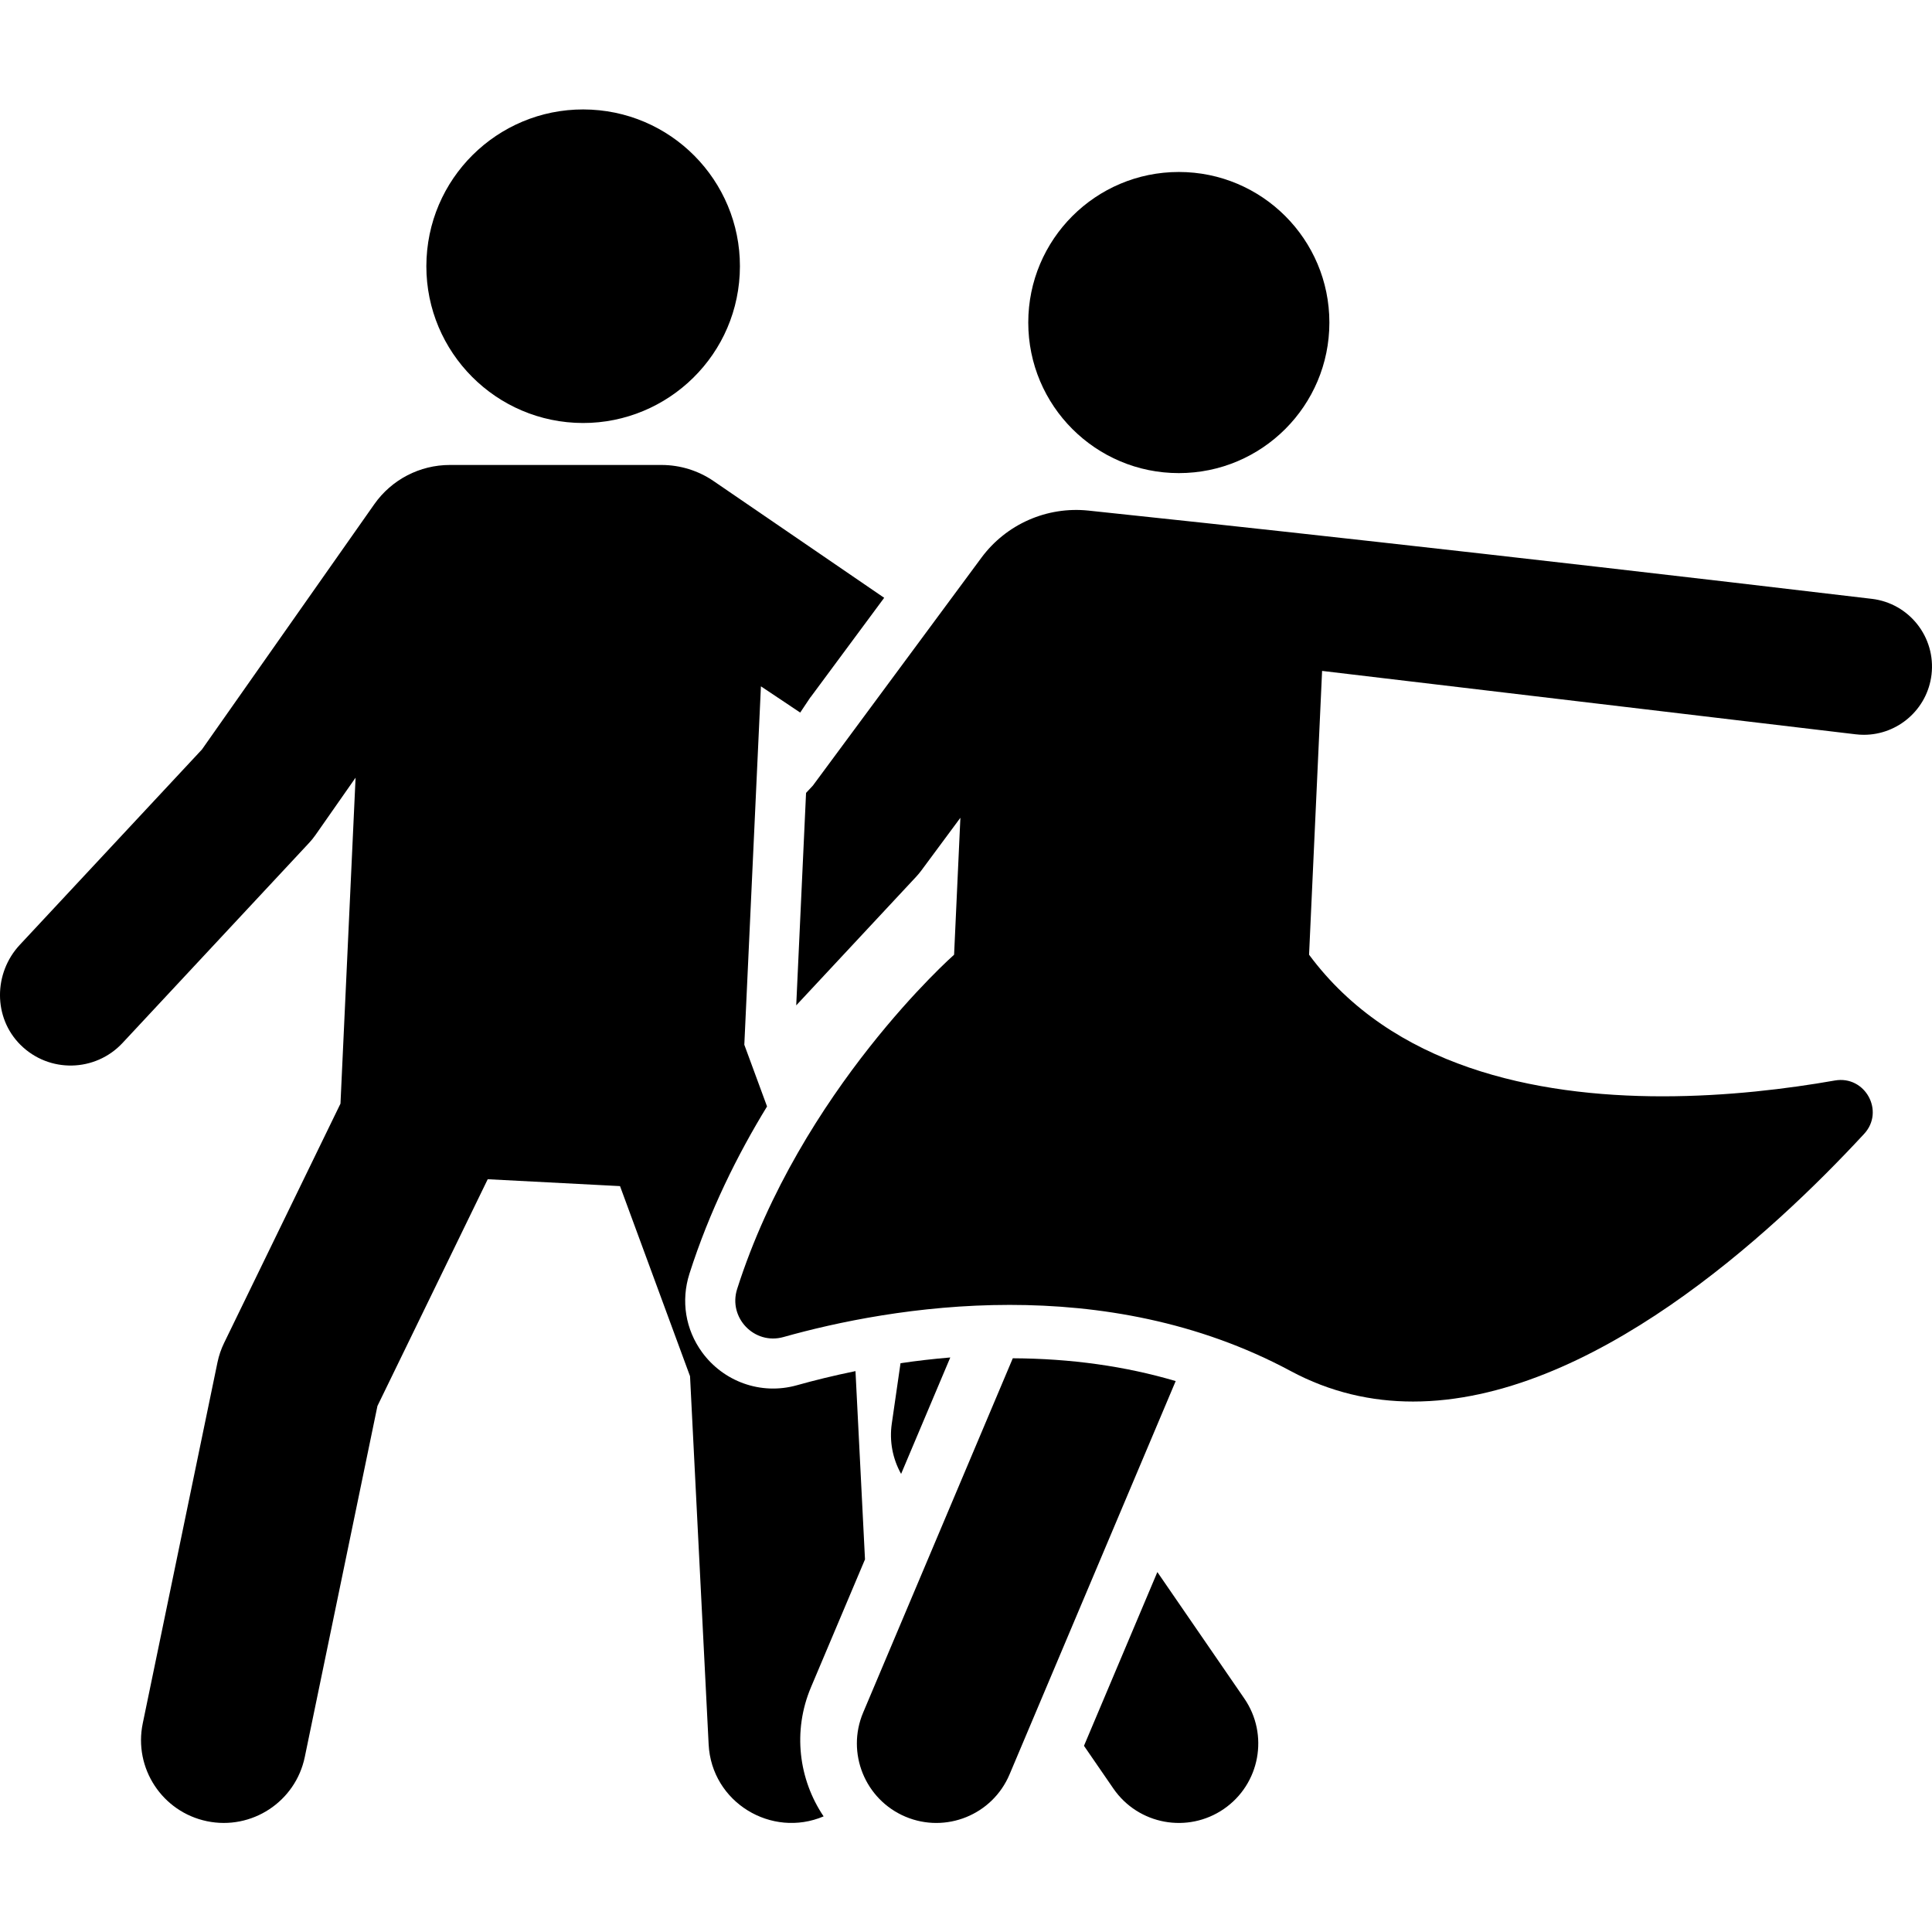
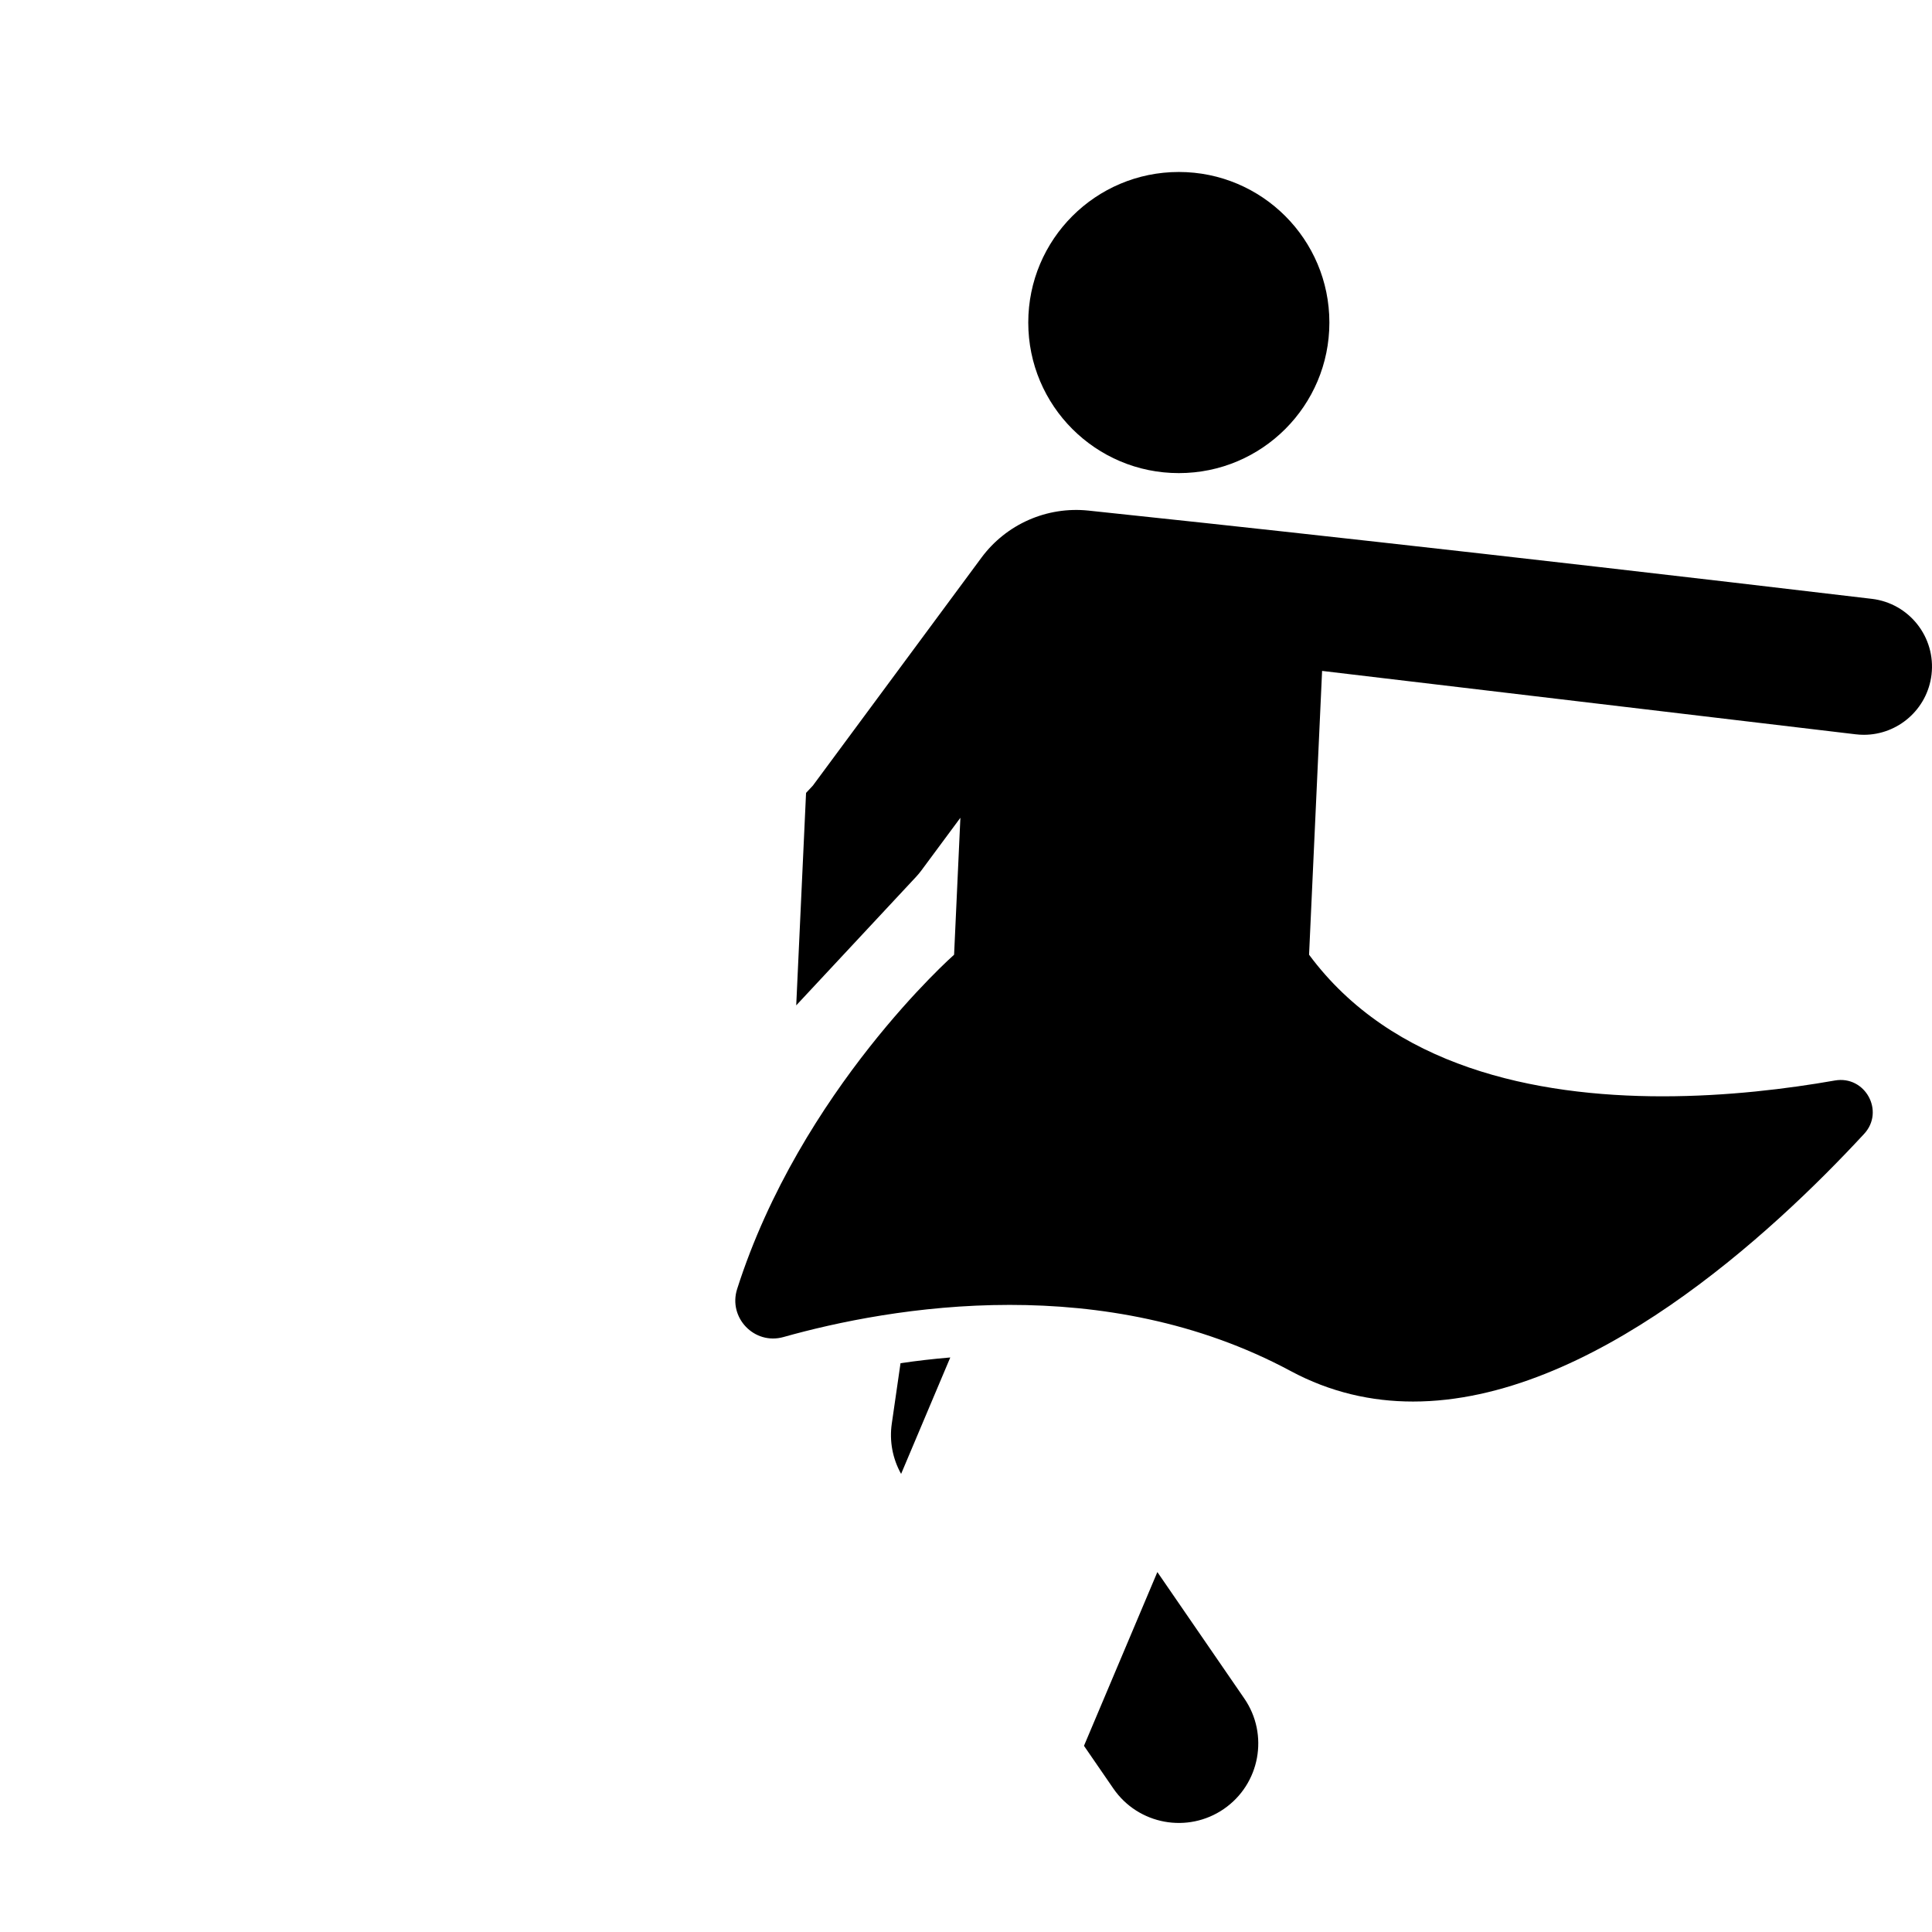
<svg xmlns="http://www.w3.org/2000/svg" height="512pt" viewBox="0 -29 512.002 512" width="512pt">
-   <path d="m229.234 384.254-2.52-49.895c-5.875 1.199-11.117 2.508-15.508 3.742-9.68 2.723-19.547-1.07-25.129-8.711-4.43-6.066-5.656-13.664-3.367-20.84 5.285-16.547 12.703-31.477 20.566-44.328l-6.023-16.352 4.402-94.984 10.41 6.953 2.723-4.078v.043l19.531-26.379-45.195-30.926c-4.066-2.785-8.883-4.277-13.816-4.277h-56.094c-7.965 0-15.434 3.879-20.016 10.398l-45.68 65.004-48.27 51.77c-6.977 7.48-7.078 19.285.176 26.5 7.594 7.551 19.84 7.242 27.055-.5l47.594-51.043c1.496-1.648 2.402-2.441 3.539-4.07l10.621-15.188-4 86.379c-8.023 16.5-25.684 52.812-30.836 63.41-.797 1.633-1.387 3.363-1.758 5.145l-19.809 95.699c-2.453 11.859 5.168 23.461 17.027 25.918 11.832 2.449 23.457-5.145 25.918-17.027l19.254-93.02c6.016-12.371 23.5-48.324 29.223-60.086l35.062 1.824c5.82 15.801 13.086 35.523 18.555 50.379l4.93 97.566c.777 15.406 16.688 24.934 30.469 19.082-6.586-9.766-8.273-22.559-3.348-34.223zm0 0" />
-   <path d="m152.383 83.043c22.719 1.18 42.449-16.262 43.648-39.336 1.191-22.914-16.418-42.457-39.332-43.648-22.914-1.191-42.461 16.418-43.652 39.332-1.195 23.043 16.578 42.469 39.336 43.652zm0 0" />
  <path d="m238.648 332.262-2.316 16.031c-.668 4.602.215 9.277 2.473 13.305l13.031-30.855c-4.582.383-8.992.902-13.188 1.52zm0 0" />
  <path d="m306.715 387.613-19.449 46.047 7.785 11.316c6.609 9.609 19.727 11.992 29.281 5.418 9.582-6.59 12.008-19.699 5.418-29.281zm0 0" />
-   <path d="m268.402 330.957-39.656 93.891c-4.523 10.711.492 23.066 11.207 27.594 10.691 4.512 23.059-.473 27.59-11.207l44.027-104.234c-13.348-3.949-27.781-5.973-43.168-6.043zm0 0" />
  <path d="m352.301 56.477c0 22.039-17.863 39.902-39.898 39.902-22.039 0-39.902-17.863-39.902-39.902 0-22.035 17.863-39.902 39.902-39.902 22.035 0 39.898 17.867 39.898 39.902zm0 0" />
  <path d="m496.051 129.699c-104.141-12.352-176.184-20.094-207.609-23.387-11-1.152-21.781 3.602-28.359 12.492l-44.66 60.387-1.809 1.938-2.605 56.305 31.809-34.117c.469-.504.906-1.031 1.316-1.582l10.379-14.016c-.578 12.562-1.09 23.719-1.668 36.293 0 0-40.656 35.852-57.492 88.578-2.434 7.621 4.574 14.906 12.27 12.742 14.031-3.945 35.57-8.52 59.953-8.52 23.562 0 49.785 4.273 74.457 17.523 10.539 5.66 21.465 8.09 32.445 8.09 46.875 0 94.887-44.289 119.535-70.934 5.543-5.988.273-15.559-7.762-14.145-12.445 2.188-28.527 4.191-45.645 4.191-33.82 0-71.699-7.824-93.688-37.527.273-5.961 3.039-66.176 3.453-75.211l141.418 16.801c.723.086 1.441.129 2.156.129 9.031 0 16.836-6.758 17.93-15.945 1.176-9.918-5.906-18.91-15.824-20.086zm0 0" />
</svg>